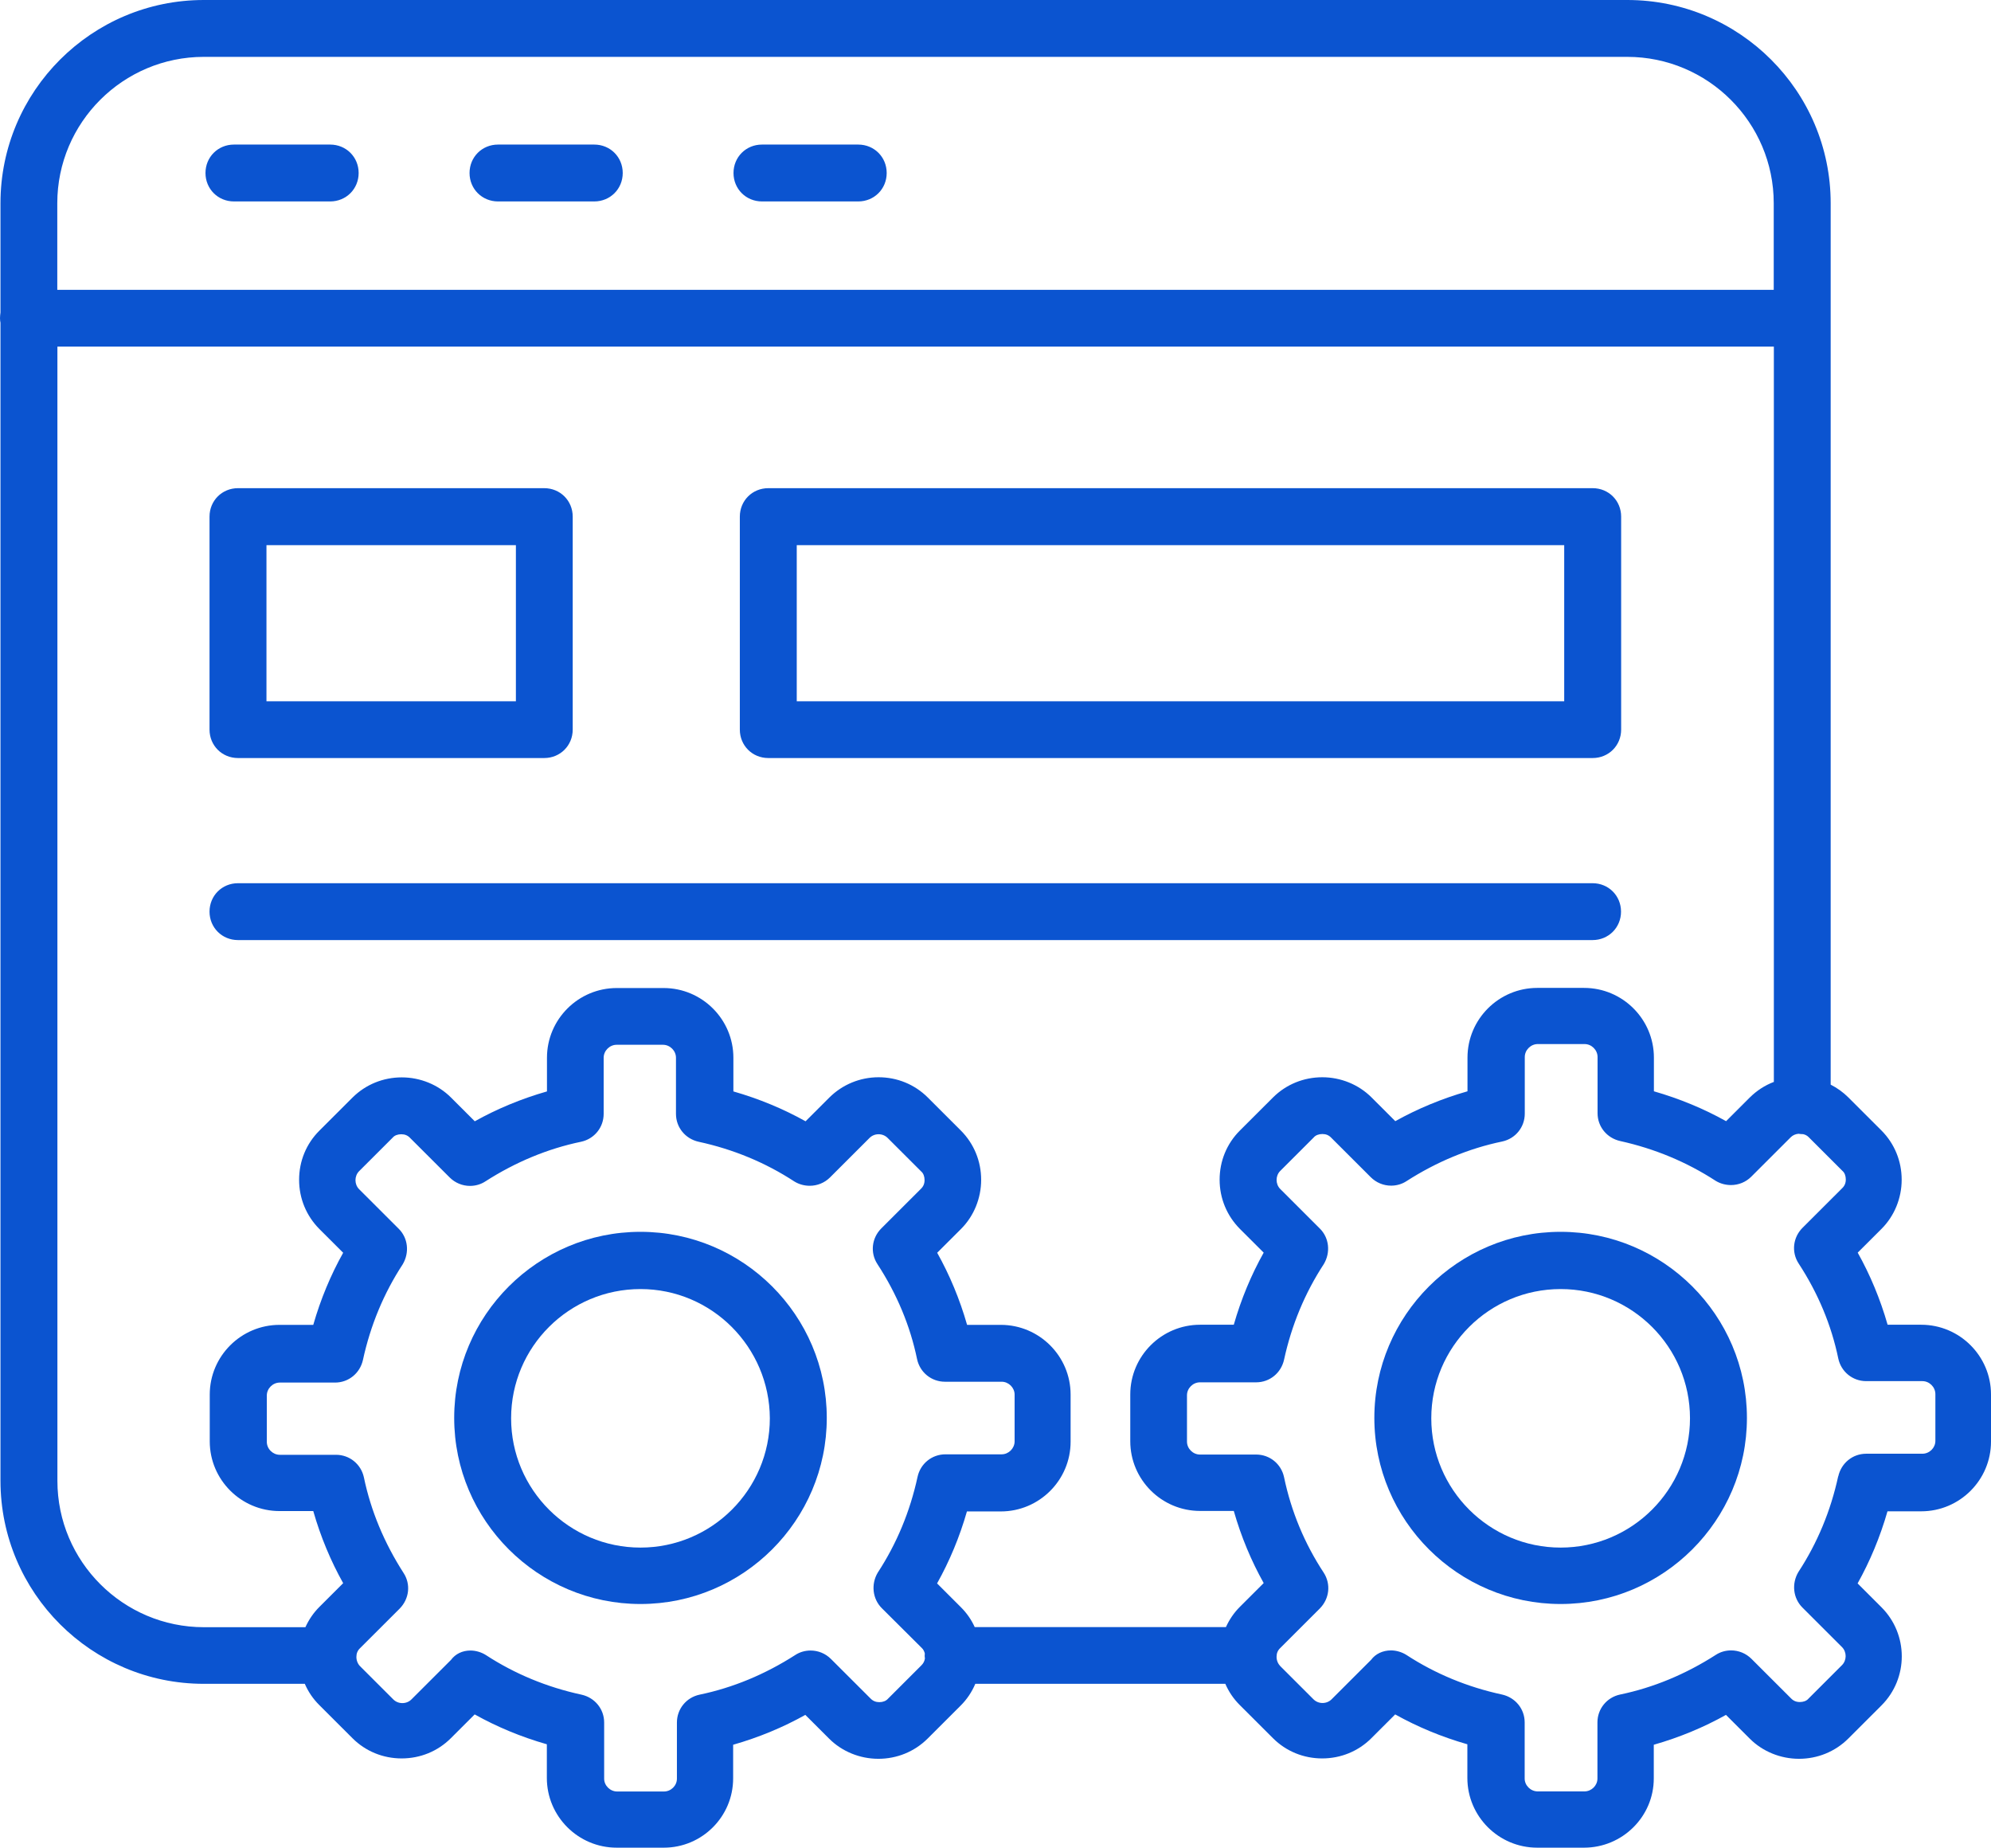
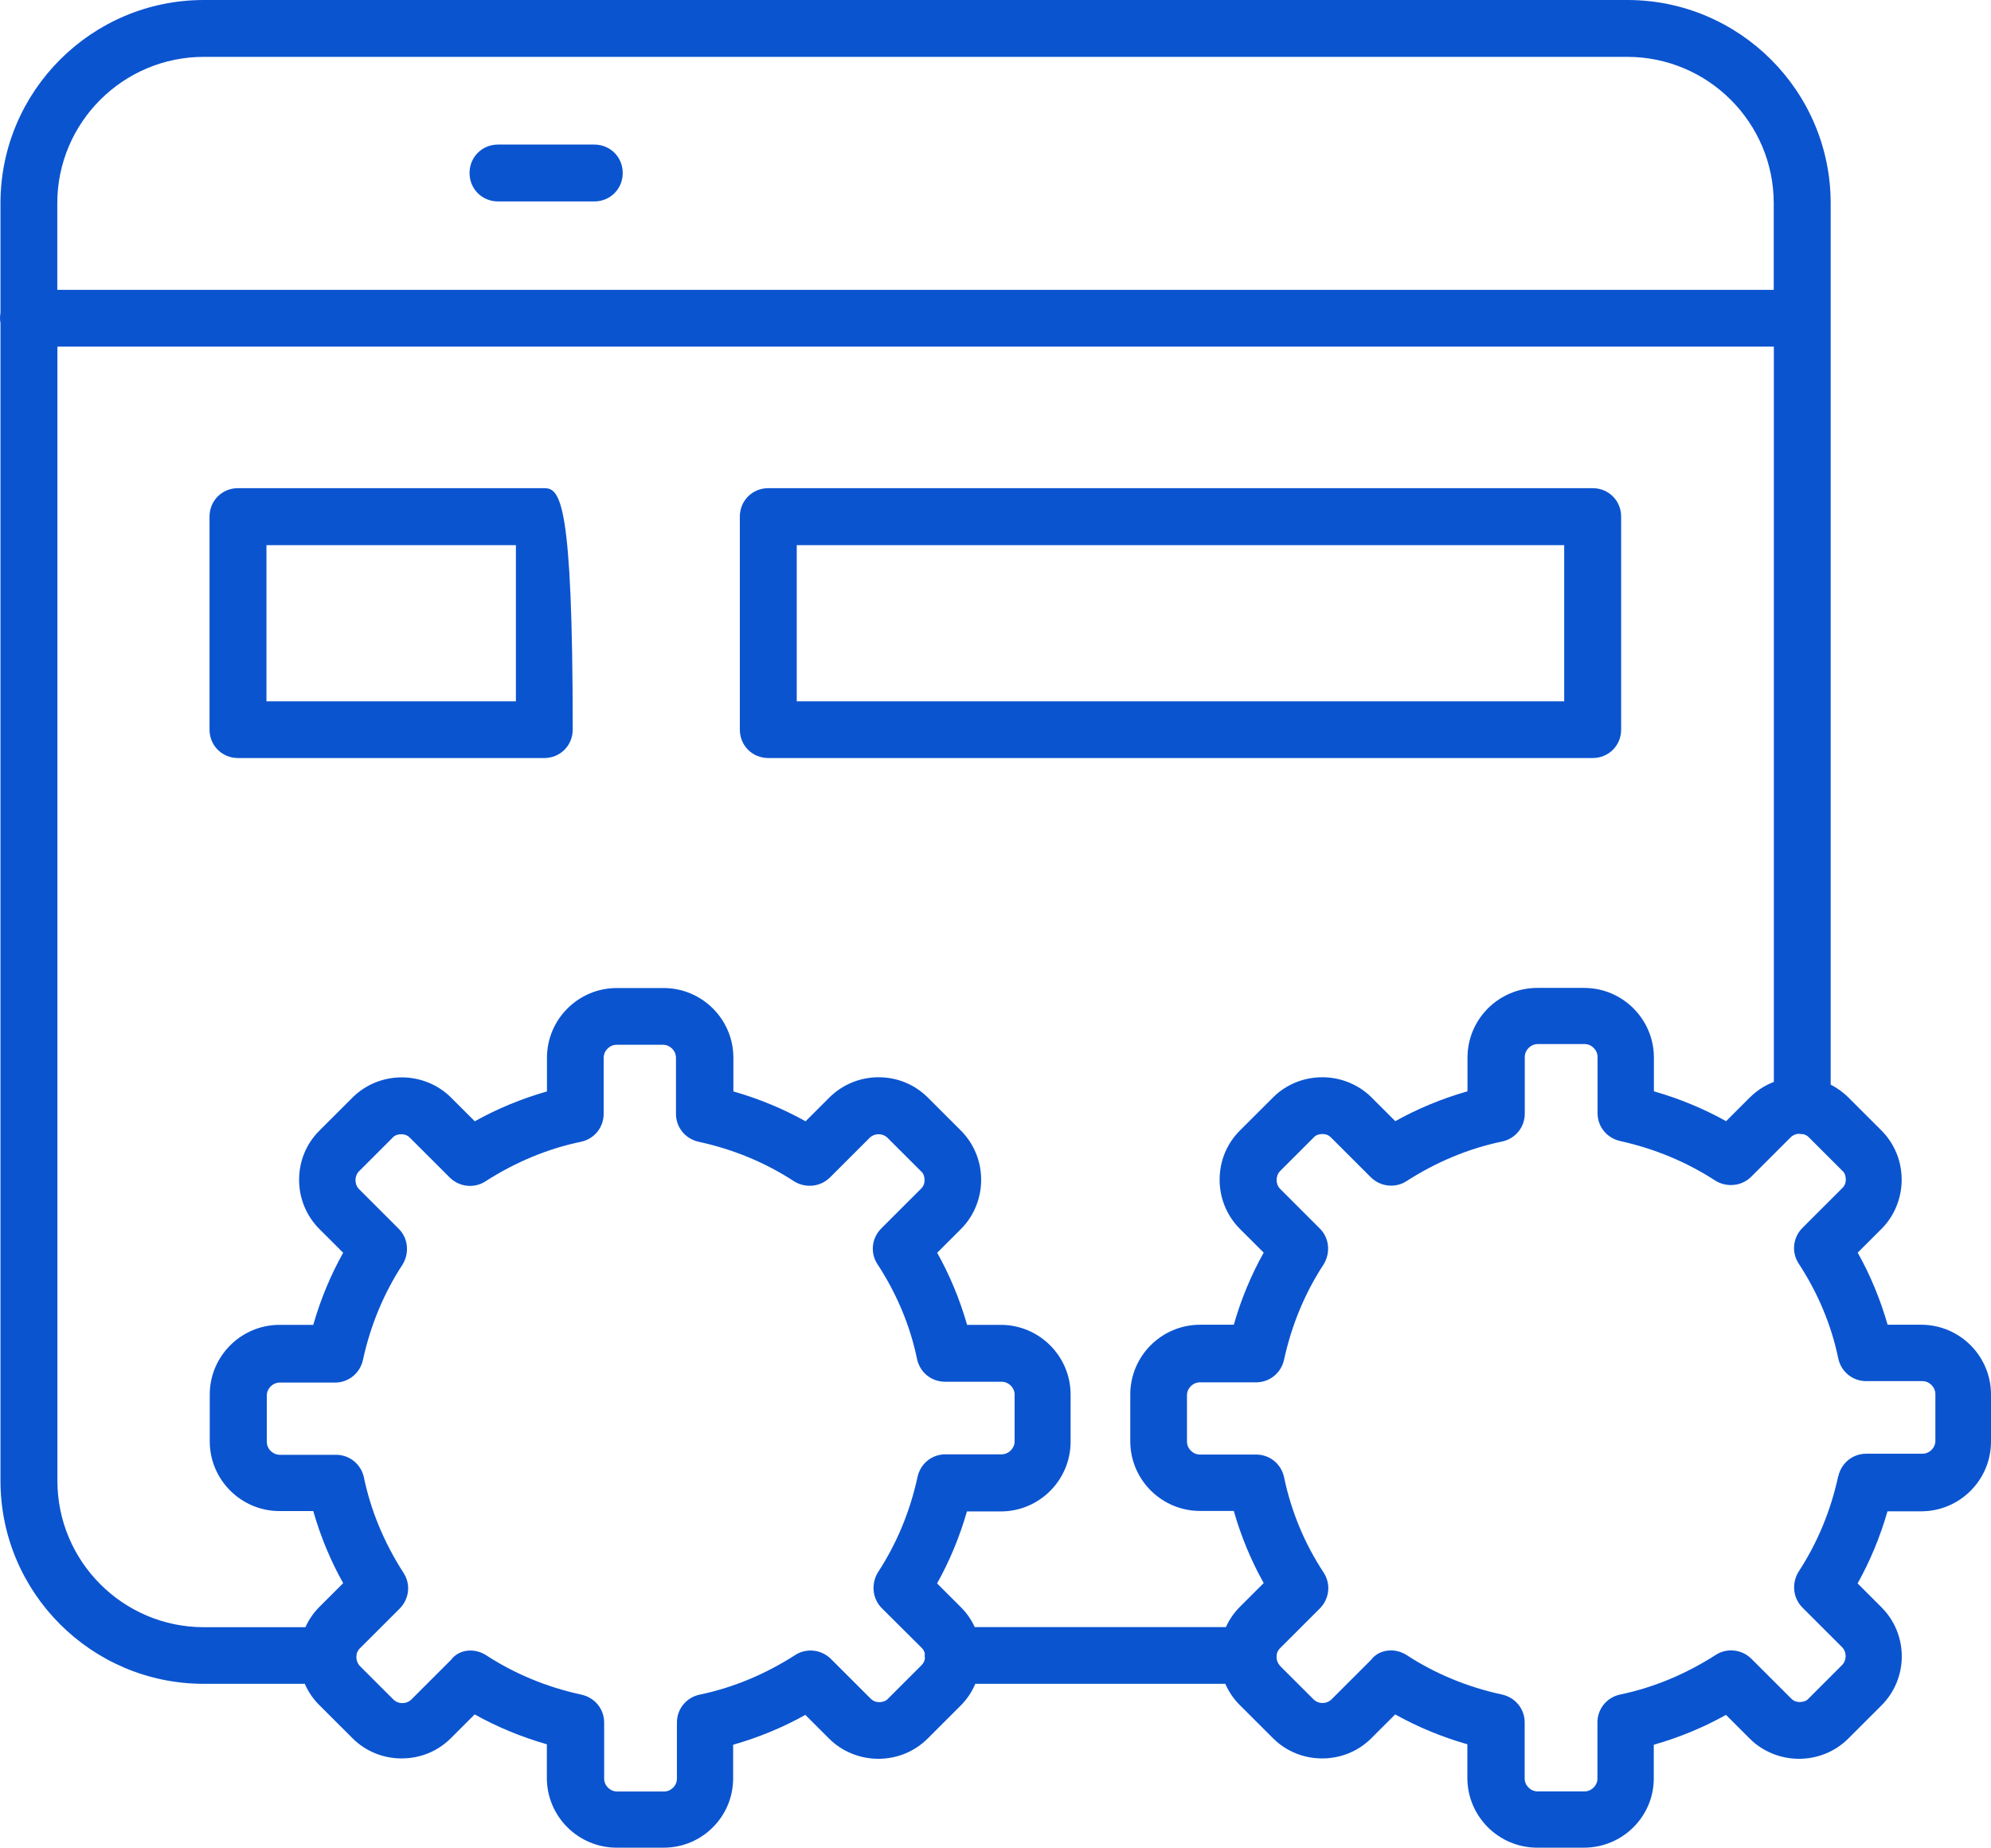
<svg xmlns="http://www.w3.org/2000/svg" width="97" height="90" viewBox="0 0 97 90" fill="none">
-   <path d="M11.595 36.924H26.515C27.292 36.924 27.902 36.315 27.902 35.539V25.165C27.902 24.388 27.292 23.779 26.515 23.779H11.595C10.817 23.779 10.208 24.388 10.208 25.165V35.539C10.208 36.315 10.817 36.924 11.595 36.924ZM25.134 26.555V34.159H12.982V26.555H25.134Z" fill="#0B54D0" />
+   <path d="M11.595 36.924H26.515C27.292 36.924 27.902 36.315 27.902 35.539C27.902 24.388 27.292 23.779 26.515 23.779H11.595C10.817 23.779 10.208 24.388 10.208 25.165V35.539C10.208 36.315 10.817 36.924 11.595 36.924ZM25.134 26.555V34.159H12.982V26.555H25.134Z" fill="#0B54D0" />
  <path d="M37.431 36.924H77.594C78.372 36.924 78.981 36.315 78.981 35.539V25.165C78.981 24.388 78.372 23.779 77.594 23.779H37.431C36.653 23.779 36.044 24.388 36.044 25.165V35.539C36.044 36.315 36.653 36.924 37.431 36.924ZM76.207 26.555V34.159H38.817V26.555H76.207Z" fill="#0B54D0" />
-   <path d="M78.975 44.406C78.975 43.629 78.366 43.021 77.588 43.021H11.595C10.817 43.021 10.208 43.629 10.208 44.406C10.208 45.183 10.817 45.791 11.595 45.791H77.588C78.366 45.791 78.975 45.183 78.975 44.406Z" fill="#0B54D0" />
-   <path d="M11.397 9.812H16.086C16.864 9.812 17.473 9.203 17.473 8.427C17.473 7.65 16.864 7.042 16.086 7.042H11.397C10.62 7.042 10.011 7.65 10.011 8.427C10.011 9.203 10.62 9.812 11.397 9.812Z" fill="#0B54D0" />
  <path d="M24.263 9.812H28.952C29.73 9.812 30.339 9.203 30.339 8.427C30.339 7.65 29.73 7.042 28.952 7.042H24.263C23.485 7.042 22.876 7.65 22.876 8.427C22.876 9.203 23.485 9.812 24.263 9.812Z" fill="#0B54D0" />
-   <path d="M37.123 9.812H41.812C42.59 9.812 43.199 9.203 43.199 8.427C43.199 7.65 42.59 7.042 41.812 7.042H37.123C36.345 7.042 35.736 7.65 35.736 8.427C35.736 9.203 36.345 9.812 37.123 9.812Z" fill="#0B54D0" />
  <path d="M93.605 64.528H91.963C91.603 63.271 91.11 62.094 90.506 61.016L91.667 59.857C92.294 59.231 92.648 58.362 92.648 57.464C92.648 56.565 92.305 55.713 91.667 55.07L90.048 53.453C89.798 53.204 89.508 52.995 89.189 52.833V9.899C89.189 4.439 84.744 0 79.283 0H9.929C4.468 0 0.023 4.439 0.023 9.899V15.219C0.012 15.312 0 15.405 0 15.498C0 15.59 0.012 15.689 0.023 15.718V72.126C0.023 77.586 4.468 82.019 9.929 82.019H14.85C15.019 82.408 15.251 82.75 15.553 83.051L17.172 84.668C17.81 85.306 18.663 85.653 19.568 85.653C20.474 85.653 21.327 85.306 21.965 84.668L23.126 83.509C24.205 84.112 25.383 84.604 26.642 84.964V86.604C26.642 88.476 28.169 90 30.043 90H32.341C34.204 90 35.718 88.487 35.718 86.627V84.987C36.978 84.627 38.156 84.135 39.235 83.532L40.396 84.691C41.023 85.317 41.893 85.671 42.793 85.671C43.692 85.671 44.545 85.329 45.189 84.691L46.808 83.074C47.104 82.779 47.348 82.419 47.516 82.019H59.697C59.865 82.408 60.098 82.75 60.399 83.051L62.019 84.668C62.657 85.306 63.51 85.653 64.415 85.653C65.32 85.653 66.174 85.306 66.812 84.668L67.972 83.509C69.052 84.112 70.23 84.604 71.489 84.964V86.604C71.489 88.476 73.016 90 74.89 90H77.171C79.045 90 80.571 88.487 80.571 86.627V84.987C81.831 84.627 83.009 84.135 84.088 83.532L85.249 84.691C85.875 85.317 86.746 85.671 87.645 85.671C88.545 85.671 89.398 85.329 90.042 84.691L91.661 83.074C92.984 81.753 92.984 79.609 91.661 78.287L90.501 77.128C91.104 76.05 91.597 74.868 91.957 73.616H93.599C95.474 73.616 97 72.092 97 70.22V67.924C97 66.053 95.474 64.528 93.599 64.528H93.605ZM89.555 71.912C89.189 73.598 88.539 75.163 87.616 76.572C87.28 77.139 87.355 77.847 87.814 78.305L89.74 80.229C89.978 80.466 89.978 80.872 89.74 81.109L88.104 82.744C88.017 82.848 87.86 82.906 87.686 82.906C87.512 82.906 87.373 82.848 87.257 82.727L85.33 80.802C85.063 80.536 84.709 80.391 84.338 80.391C84.07 80.391 83.809 80.466 83.589 80.611C82.115 81.556 80.548 82.205 78.929 82.541C78.279 82.68 77.826 83.242 77.826 83.897V86.633C77.826 86.975 77.536 87.259 77.194 87.259H74.913C74.571 87.259 74.281 86.969 74.281 86.633V83.897C74.281 83.242 73.828 82.686 73.178 82.541C71.489 82.176 69.922 81.527 68.518 80.611C68.297 80.472 68.025 80.391 67.769 80.391C67.363 80.391 67.009 80.565 66.8 80.849L64.874 82.773C64.758 82.889 64.601 82.953 64.433 82.953C64.264 82.953 64.108 82.889 63.992 82.773L62.373 81.156C62.262 81.04 62.193 80.878 62.193 80.704C62.193 80.53 62.251 80.391 62.373 80.275L64.299 78.351C64.769 77.876 64.85 77.163 64.491 76.606C63.556 75.186 62.906 73.622 62.558 71.953C62.419 71.303 61.856 70.851 61.2 70.851H58.461C58.119 70.851 57.829 70.561 57.829 70.22V67.965C57.829 67.623 58.119 67.333 58.461 67.333H61.2C61.856 67.333 62.413 66.881 62.558 66.232C62.924 64.546 63.574 62.981 64.496 61.572C64.833 61.005 64.758 60.292 64.299 59.84L62.373 57.916C62.135 57.678 62.135 57.272 62.373 57.035L64.009 55.4C64.096 55.296 64.253 55.238 64.427 55.238C64.601 55.238 64.74 55.296 64.856 55.418L66.783 57.342C67.05 57.608 67.404 57.753 67.775 57.753C68.042 57.753 68.303 57.678 68.524 57.533C69.998 56.588 71.565 55.939 73.184 55.603C73.834 55.464 74.286 54.902 74.286 54.247V51.488C74.286 51.146 74.577 50.856 74.919 50.856H77.2C77.542 50.856 77.832 51.146 77.832 51.488V54.224C77.832 54.879 78.285 55.435 78.935 55.58C80.612 55.951 82.173 56.6 83.583 57.516C83.809 57.655 84.07 57.724 84.332 57.724C84.703 57.724 85.057 57.579 85.318 57.319L87.245 55.394C87.344 55.296 87.477 55.238 87.622 55.226C87.68 55.232 87.744 55.244 87.808 55.244H87.843C87.953 55.267 88.052 55.319 88.127 55.4L89.763 57.035C89.868 57.121 89.926 57.278 89.926 57.452C89.926 57.626 89.868 57.765 89.746 57.881L87.819 59.805C87.349 60.274 87.268 60.993 87.628 61.544C88.574 62.992 89.224 64.546 89.56 66.174C89.7 66.823 90.263 67.275 90.918 67.275H93.657C94 67.275 94.29 67.565 94.29 67.907V70.185C94.29 70.527 94 70.811 93.657 70.811H90.918C90.263 70.811 89.705 71.263 89.56 71.912H89.555ZM42.839 82.912C42.671 82.912 42.526 82.854 42.41 82.732L40.483 80.808C40.216 80.542 39.862 80.397 39.491 80.397C39.224 80.397 38.962 80.472 38.742 80.617C37.268 81.562 35.701 82.211 34.082 82.547C33.432 82.686 32.979 83.248 32.979 83.903V86.639C32.979 86.981 32.689 87.264 32.347 87.264H30.066C29.724 87.264 29.434 86.975 29.434 86.639V83.903C29.434 83.248 28.981 82.692 28.331 82.547C26.642 82.182 25.076 81.533 23.671 80.617C23.451 80.478 23.178 80.397 22.922 80.397C22.522 80.397 22.186 80.565 21.971 80.855L20.044 82.779C19.928 82.895 19.771 82.958 19.603 82.958C19.435 82.958 19.278 82.895 19.162 82.779L17.543 81.162C17.433 81.052 17.363 80.883 17.363 80.71C17.363 80.536 17.421 80.397 17.543 80.281L19.47 78.357C19.94 77.881 20.021 77.168 19.661 76.618C18.715 75.146 18.065 73.581 17.729 71.964C17.589 71.315 17.026 70.863 16.371 70.863H13.632C13.289 70.863 12.999 70.573 12.999 70.231V67.977C12.999 67.635 13.289 67.345 13.632 67.345H16.324C16.98 67.345 17.537 66.893 17.682 66.244C18.048 64.557 18.698 62.992 19.62 61.584C19.957 61.016 19.882 60.303 19.423 59.851L17.497 57.927C17.259 57.69 17.259 57.284 17.497 57.046L19.133 55.412C19.22 55.307 19.377 55.249 19.551 55.249C19.725 55.249 19.864 55.307 19.98 55.429L21.907 57.353C22.174 57.62 22.528 57.765 22.899 57.765C23.166 57.765 23.427 57.69 23.648 57.545C25.122 56.6 26.689 55.951 28.308 55.615C28.958 55.476 29.41 54.913 29.41 54.258V51.523C29.41 51.181 29.701 50.891 30.043 50.891H32.3C32.643 50.891 32.933 51.181 32.933 51.523V54.258C32.933 54.913 33.386 55.47 34.036 55.615C35.724 55.98 37.291 56.629 38.701 57.55C38.928 57.69 39.189 57.759 39.45 57.759C39.821 57.759 40.175 57.614 40.437 57.353L42.363 55.429C42.479 55.313 42.636 55.249 42.804 55.249C42.972 55.249 43.129 55.313 43.245 55.429L44.882 57.064C44.986 57.151 45.044 57.307 45.044 57.481C45.044 57.655 44.986 57.794 44.864 57.91L42.938 59.834C42.468 60.303 42.386 61.022 42.746 61.572C43.692 63.022 44.342 64.575 44.679 66.203C44.818 66.852 45.381 67.304 46.037 67.304H48.799C49.141 67.304 49.431 67.594 49.431 67.93V70.208C49.431 70.55 49.141 70.84 48.799 70.84H46.06C45.404 70.84 44.841 71.292 44.702 71.941C44.336 73.627 43.686 75.192 42.764 76.601C42.427 77.168 42.508 77.881 42.961 78.334L44.905 80.269C44.986 80.339 45.038 80.455 45.056 80.542C45.056 80.576 45.05 80.605 45.05 80.64C45.05 80.681 45.05 80.721 45.062 80.779C45.044 80.912 44.986 81.023 44.893 81.115L43.257 82.75C43.164 82.854 43.013 82.912 42.839 82.912ZM47.116 73.622H48.758C50.633 73.622 52.159 72.097 52.159 70.225V67.93C52.159 66.058 50.633 64.534 48.758 64.534H47.116C46.756 63.276 46.263 62.1 45.659 61.022L46.82 59.863C47.447 59.237 47.801 58.368 47.801 57.469C47.801 56.571 47.458 55.719 46.82 55.076L45.201 53.459C44.562 52.821 43.709 52.473 42.804 52.473C41.899 52.473 41.046 52.827 40.407 53.459L39.247 54.618C38.167 54.015 36.984 53.522 35.73 53.163V51.523C35.73 49.651 34.204 48.127 32.33 48.127H30.049C28.174 48.127 26.648 49.651 26.648 51.523V53.163C25.389 53.522 24.211 54.015 23.131 54.618L21.971 53.459C21.344 52.833 20.474 52.479 19.574 52.479C18.675 52.479 17.822 52.821 17.177 53.459L15.558 55.076C14.92 55.713 14.572 56.559 14.572 57.469C14.572 58.379 14.926 59.225 15.558 59.863L16.719 61.022C16.115 62.1 15.622 63.276 15.262 64.534H13.62C11.746 64.534 10.219 66.058 10.219 67.93V70.208C10.219 72.08 11.746 73.604 13.62 73.604H15.262C15.622 74.862 16.115 76.038 16.719 77.116L15.558 78.275C15.274 78.559 15.048 78.89 14.879 79.261H9.935C6 79.261 2.797 76.062 2.797 72.132V16.883H86.421V52.7C85.98 52.867 85.591 53.123 85.254 53.453L84.094 54.612C83.014 54.009 81.831 53.517 80.577 53.157V51.517C80.577 49.645 79.051 48.121 77.176 48.121H74.896C73.021 48.121 71.495 49.645 71.495 51.517V53.157C70.236 53.517 69.058 54.009 67.978 54.612L66.818 53.453C66.191 52.827 65.32 52.473 64.421 52.473C63.522 52.473 62.668 52.815 62.024 53.453L60.405 55.07C59.767 55.707 59.419 56.554 59.419 57.464C59.419 58.373 59.773 59.219 60.405 59.857L61.566 61.016C60.962 62.094 60.469 63.271 60.109 64.528H58.467C56.593 64.528 55.066 66.053 55.066 67.924V70.202C55.066 72.074 56.593 73.598 58.467 73.598H60.109C60.469 74.856 60.962 76.033 61.566 77.111L60.405 78.27C60.121 78.554 59.895 78.884 59.726 79.255H47.487C47.325 78.896 47.099 78.571 46.814 78.287L45.654 77.128C46.257 76.05 46.75 74.874 47.11 73.616L47.116 73.622ZM9.929 2.77H79.277C83.212 2.77 86.415 5.969 86.415 9.899V14.118H2.791V9.899C2.791 5.969 5.995 2.77 9.929 2.77Z" fill="#0B54D0" />
-   <path d="M76.033 60.002C71.031 60.002 66.957 64.07 66.957 69.066C66.957 74.062 71.031 78.131 76.033 78.131C81.035 78.131 85.109 74.062 85.109 69.066C85.109 64.07 81.035 60.002 76.033 60.002ZM76.033 75.383C72.557 75.383 69.731 72.561 69.731 69.084C69.731 65.606 72.557 62.79 76.033 62.79C79.509 62.79 82.335 65.612 82.335 69.084C82.335 72.555 79.509 75.383 76.033 75.383Z" fill="#0B54D0" />
-   <path d="M31.204 60.002C26.201 60.002 22.128 64.07 22.128 69.066C22.128 74.062 26.201 78.131 31.204 78.131C36.206 78.131 40.28 74.062 40.28 69.066C40.28 64.07 36.206 60.002 31.204 60.002ZM31.204 75.383C27.728 75.383 24.901 72.561 24.901 69.084C24.901 65.606 27.728 62.79 31.204 62.79C34.68 62.79 37.489 65.618 37.506 69.084C37.506 72.555 34.68 75.383 31.204 75.383Z" fill="#0B54D0" />
</svg>